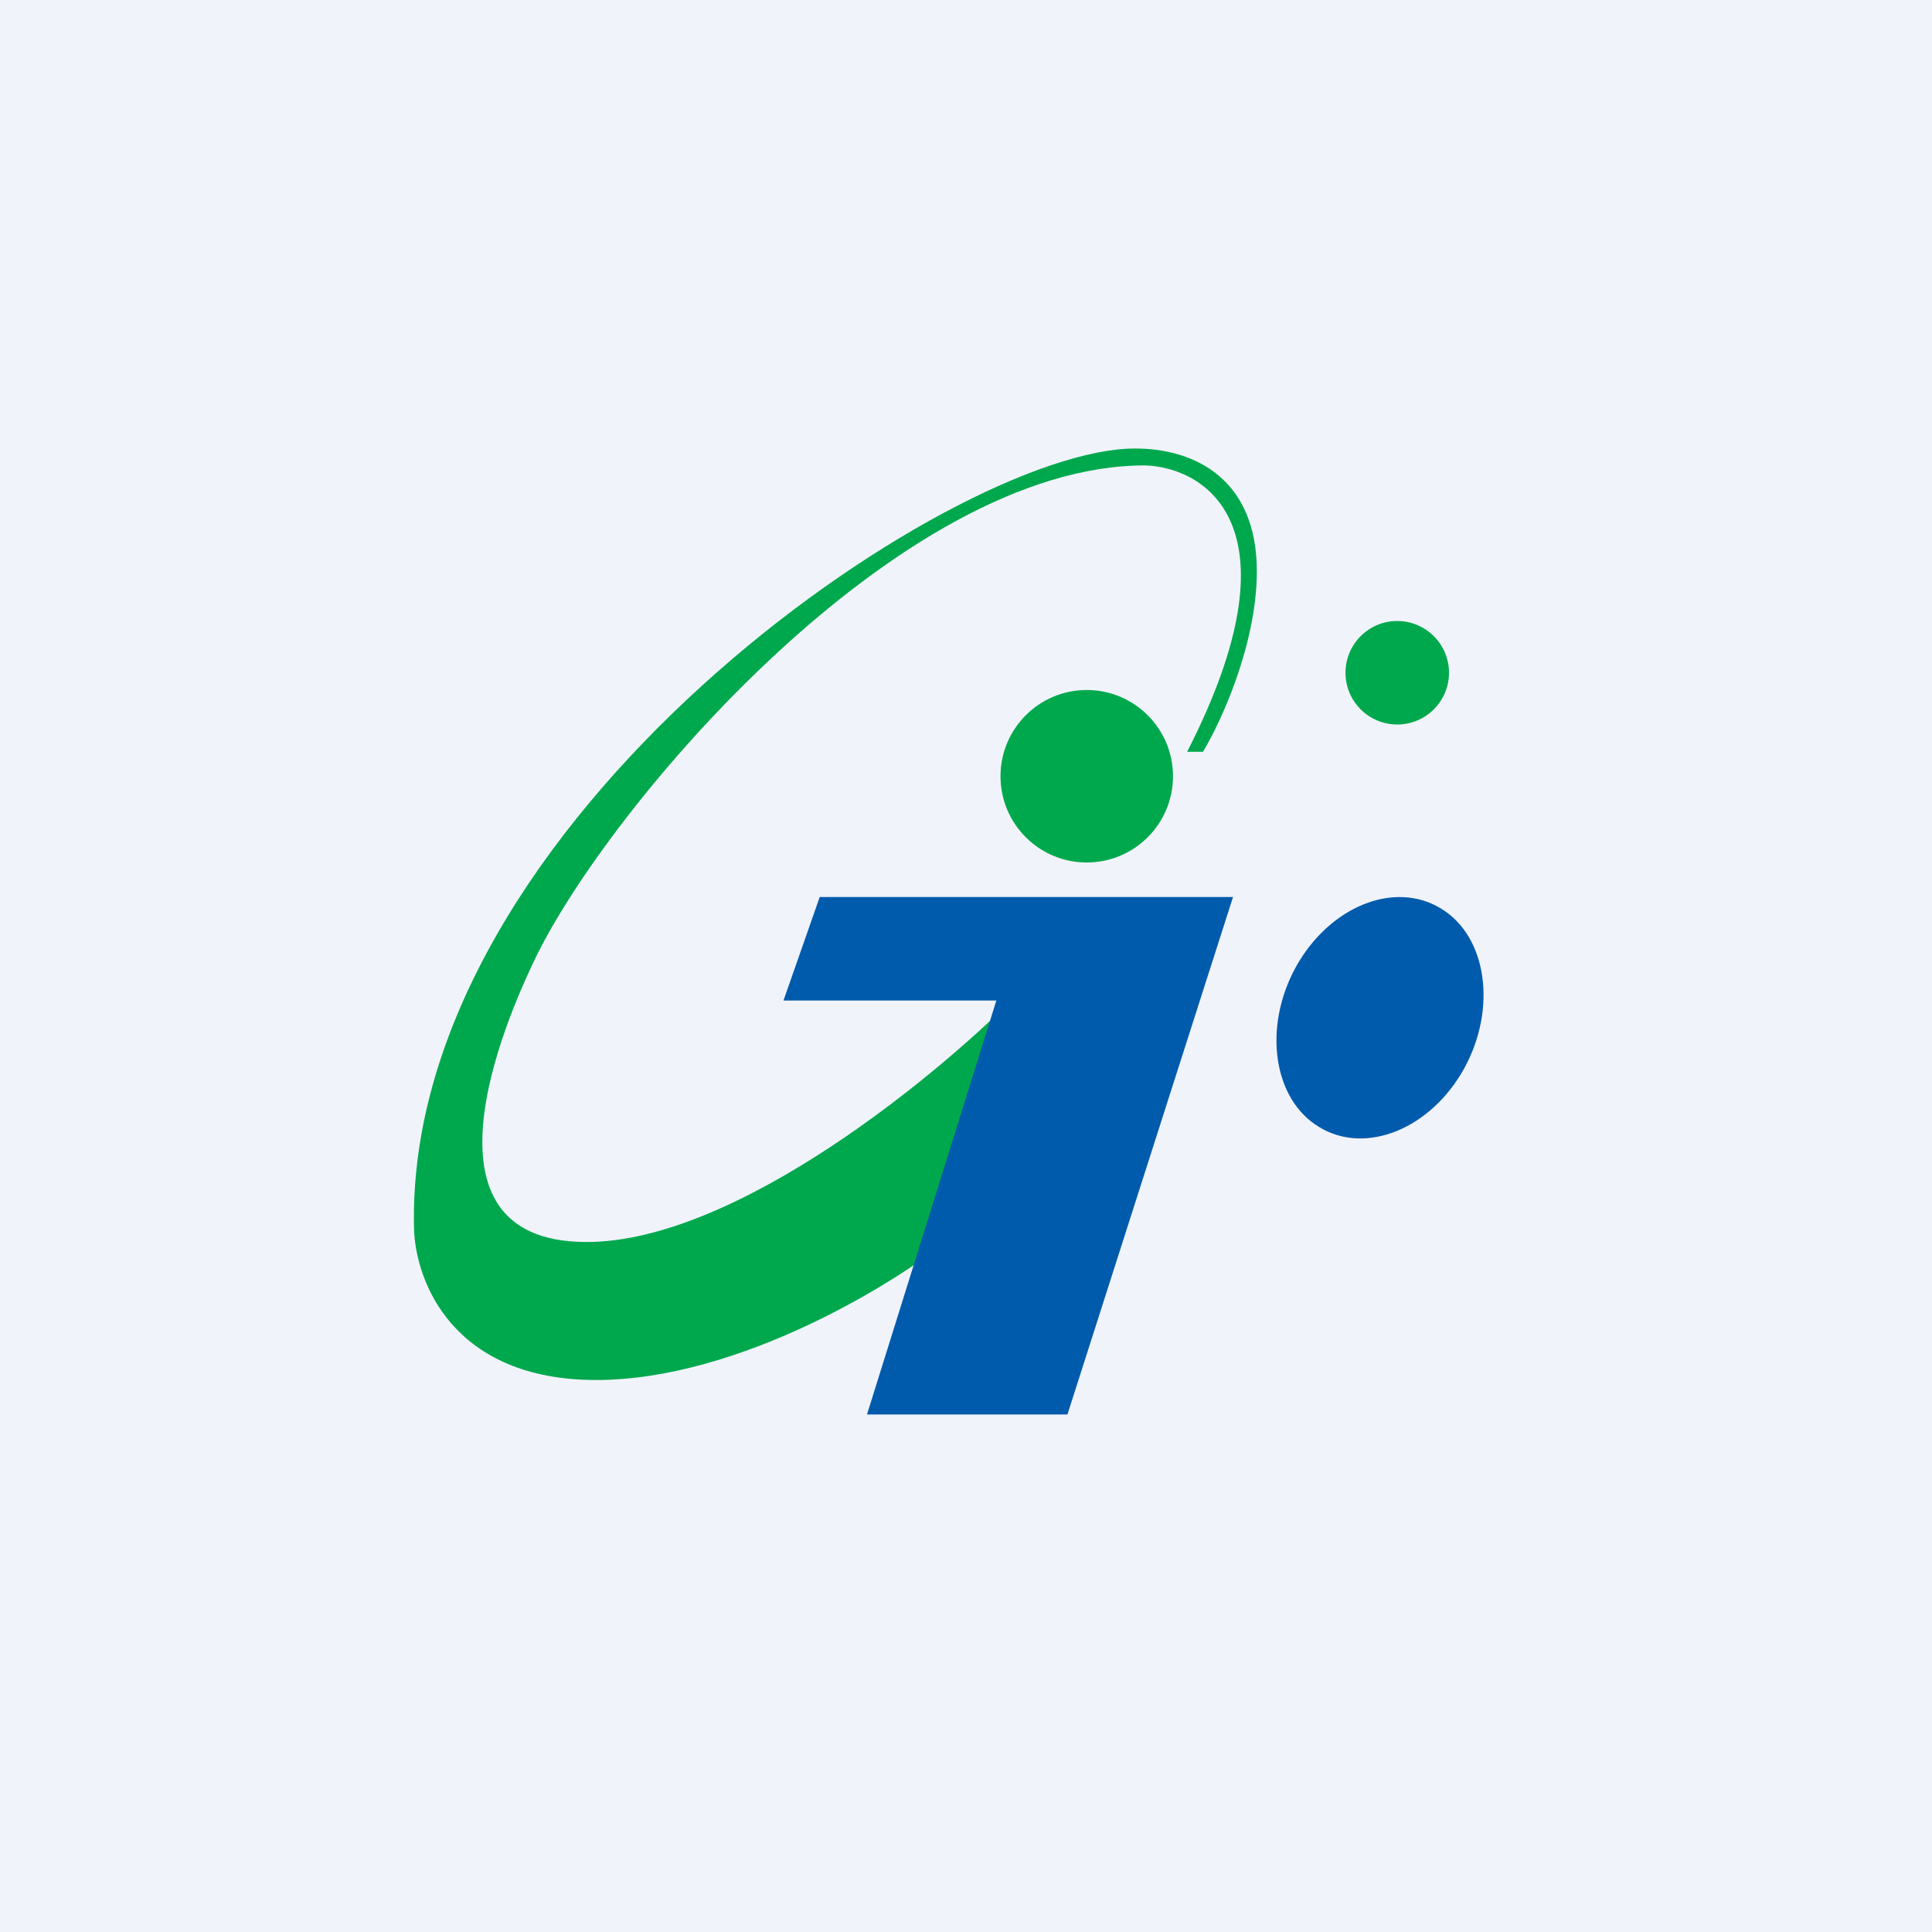
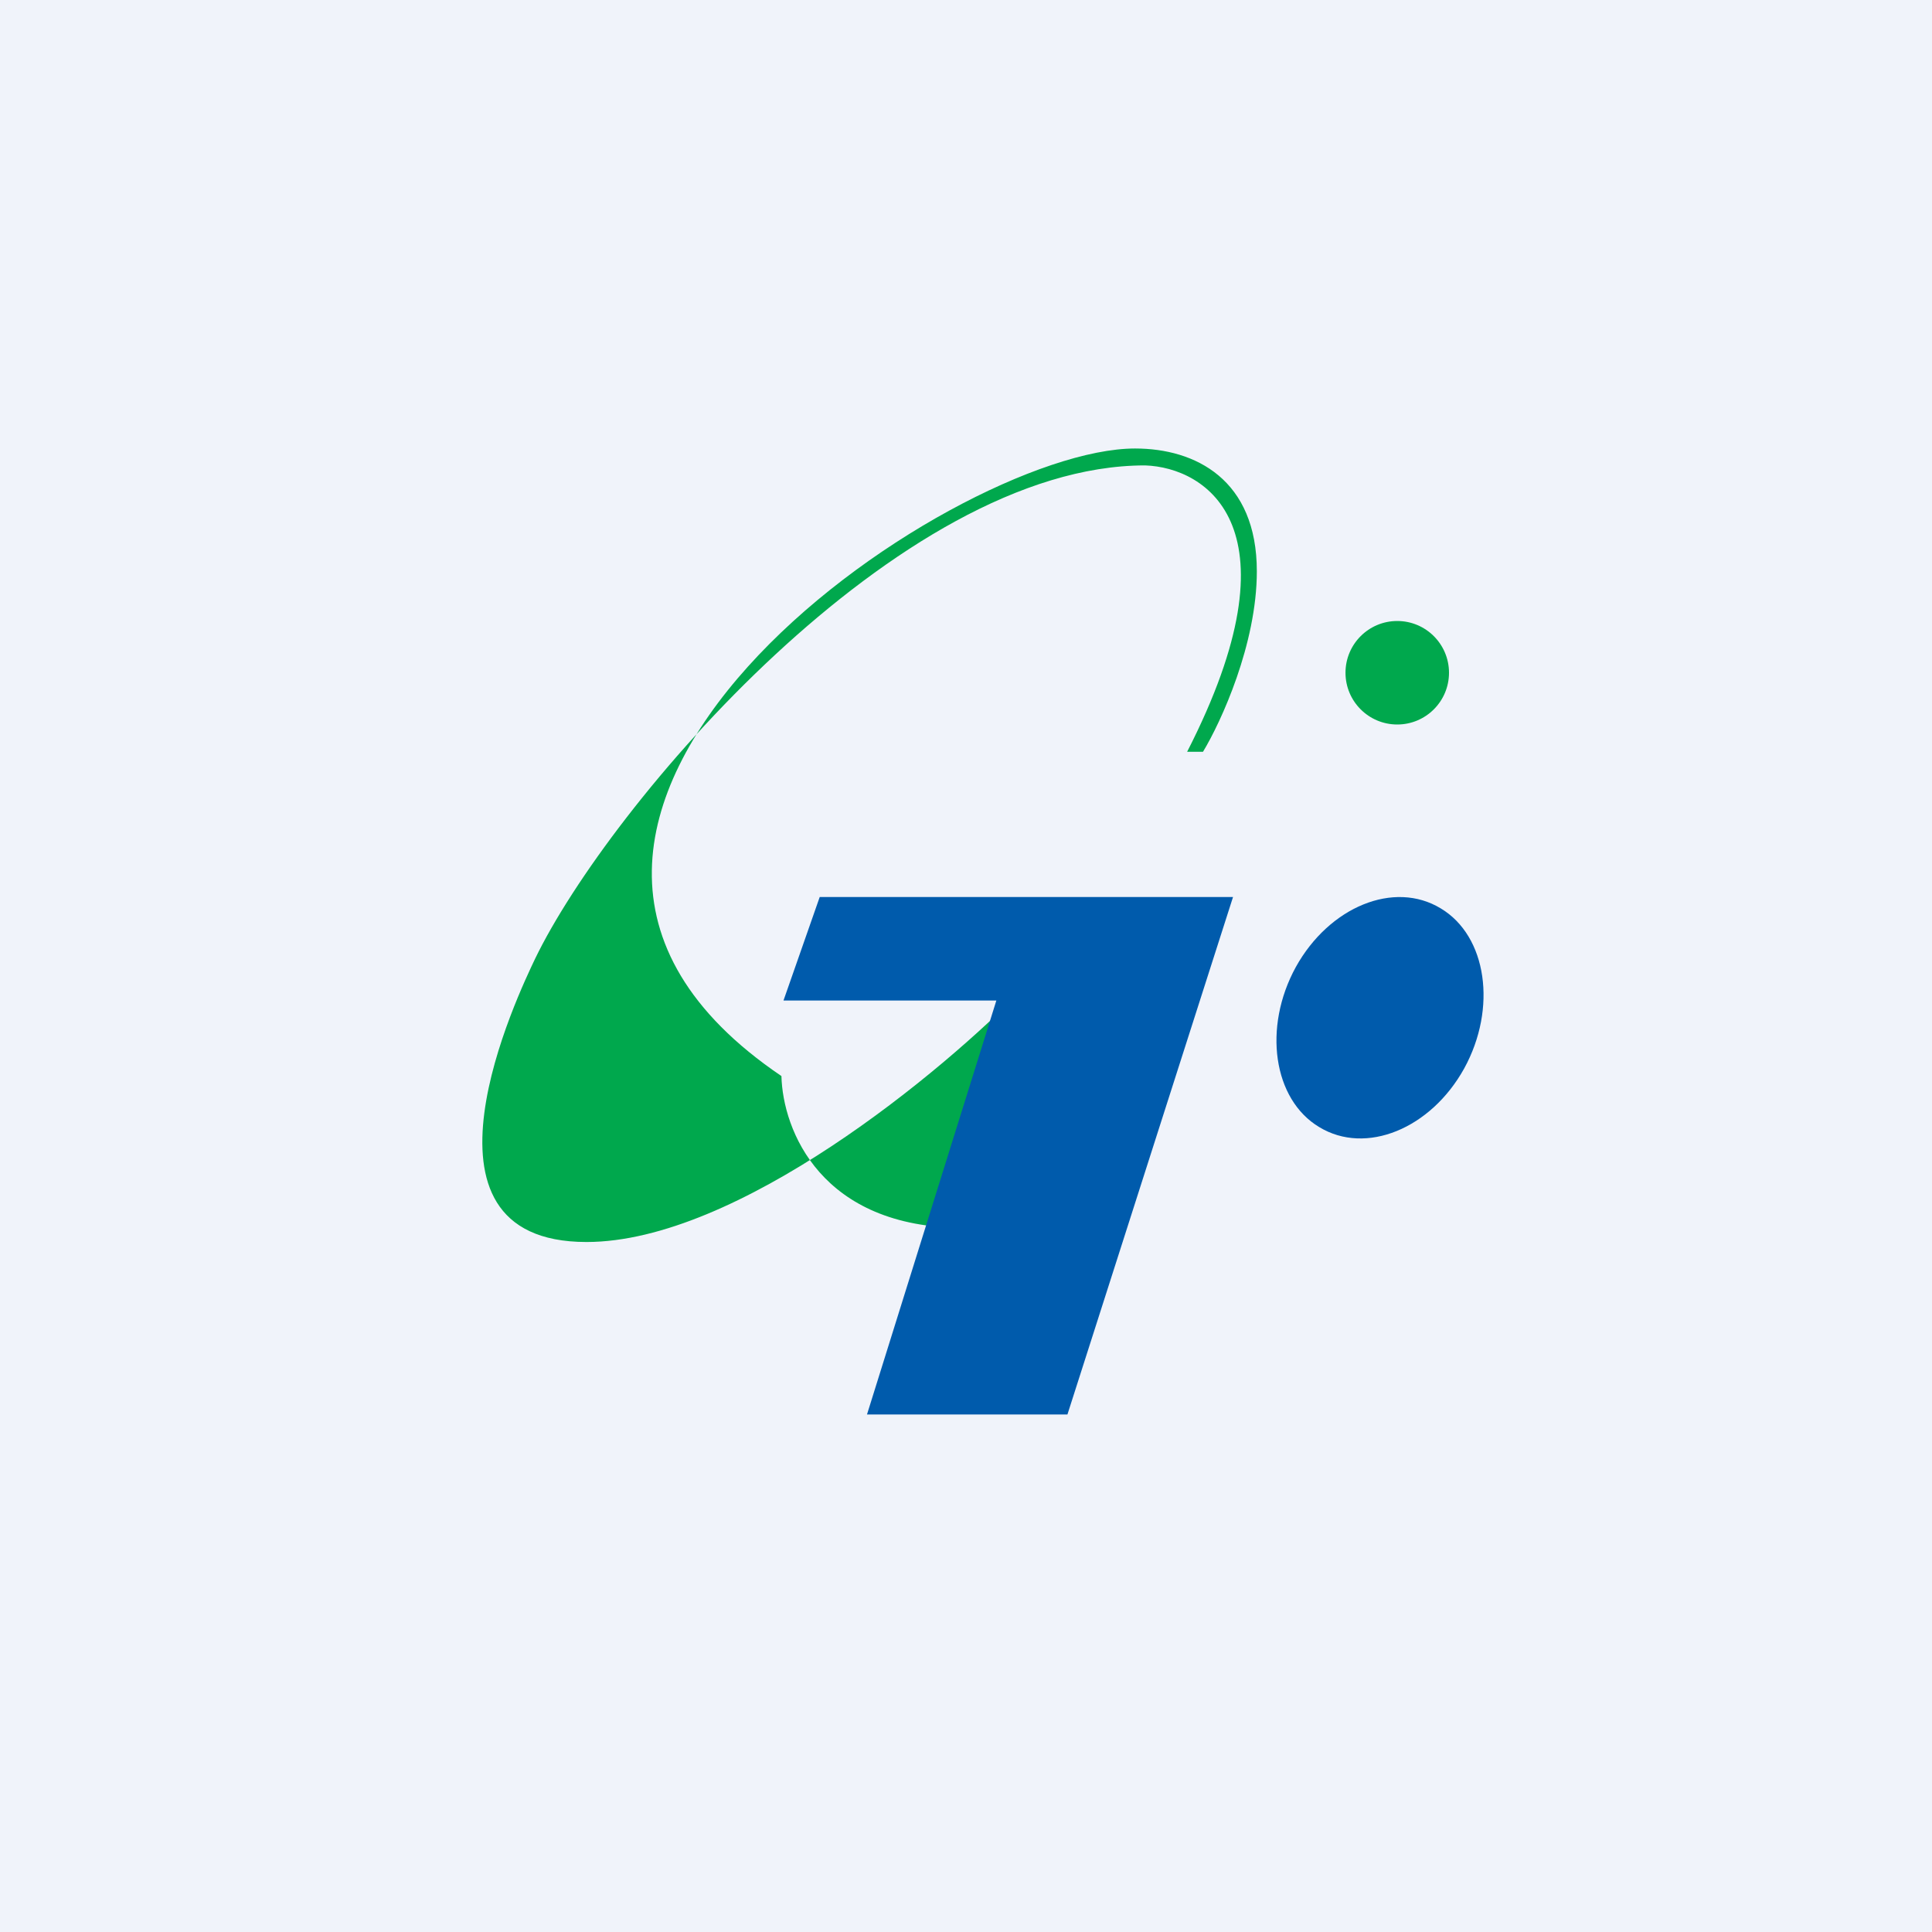
<svg xmlns="http://www.w3.org/2000/svg" width="56" height="56" viewBox="0 0 56 56">
  <path fill="#F0F3FA" d="M0 0h56v56H0z" />
-   <path d="M34.86 21.79h-.45c3.32-6.49.57-8.24-1.22-8.3-7.16 0-15.54 9.87-17.68 14.3-.46.97-3.96 8.21 1.49 8.21 4.36 0 10.32-4.92 12.73-7.42l-1.8 7.01C26.1 37.16 21.42 40 17.28 40c-4.14 0-5.24-2.84-5.28-4.4C11.73 23.8 27.56 13 32.9 13c1.75 0 3.53.9 3.53 3.56 0 2.11-1.04 4.37-1.56 5.23Z" fill="#00A84D" />
+   <path d="M34.86 21.79h-.45c3.32-6.49.57-8.24-1.22-8.3-7.16 0-15.54 9.87-17.68 14.3-.46.97-3.96 8.21 1.49 8.21 4.36 0 10.32-4.92 12.73-7.42l-1.8 7.01c-4.14 0-5.24-2.84-5.28-4.4C11.73 23.8 27.56 13 32.9 13c1.75 0 3.53.9 3.53 3.56 0 2.11-1.04 4.37-1.56 5.23Z" fill="#00A84D" />
  <path d="M28.88 29h-6.17l1.05-3h11.98l-4.8 15h-5.81l3.75-12Z" fill="#005BAC" />
-   <circle cx="31.5" cy="22.5" r="2.5" fill="#00A84D" />
  <circle cx="40.5" cy="19.5" r="1.5" fill="#00A84D" />
  <path d="M42.44 30.97c-.97 1.75-2.85 2.52-4.2 1.7-1.34-.8-1.64-2.89-.68-4.64.97-1.75 2.85-2.52 4.2-1.7 1.34.8 1.64 2.89.68 4.64Z" fill="#005BAC" />
</svg>